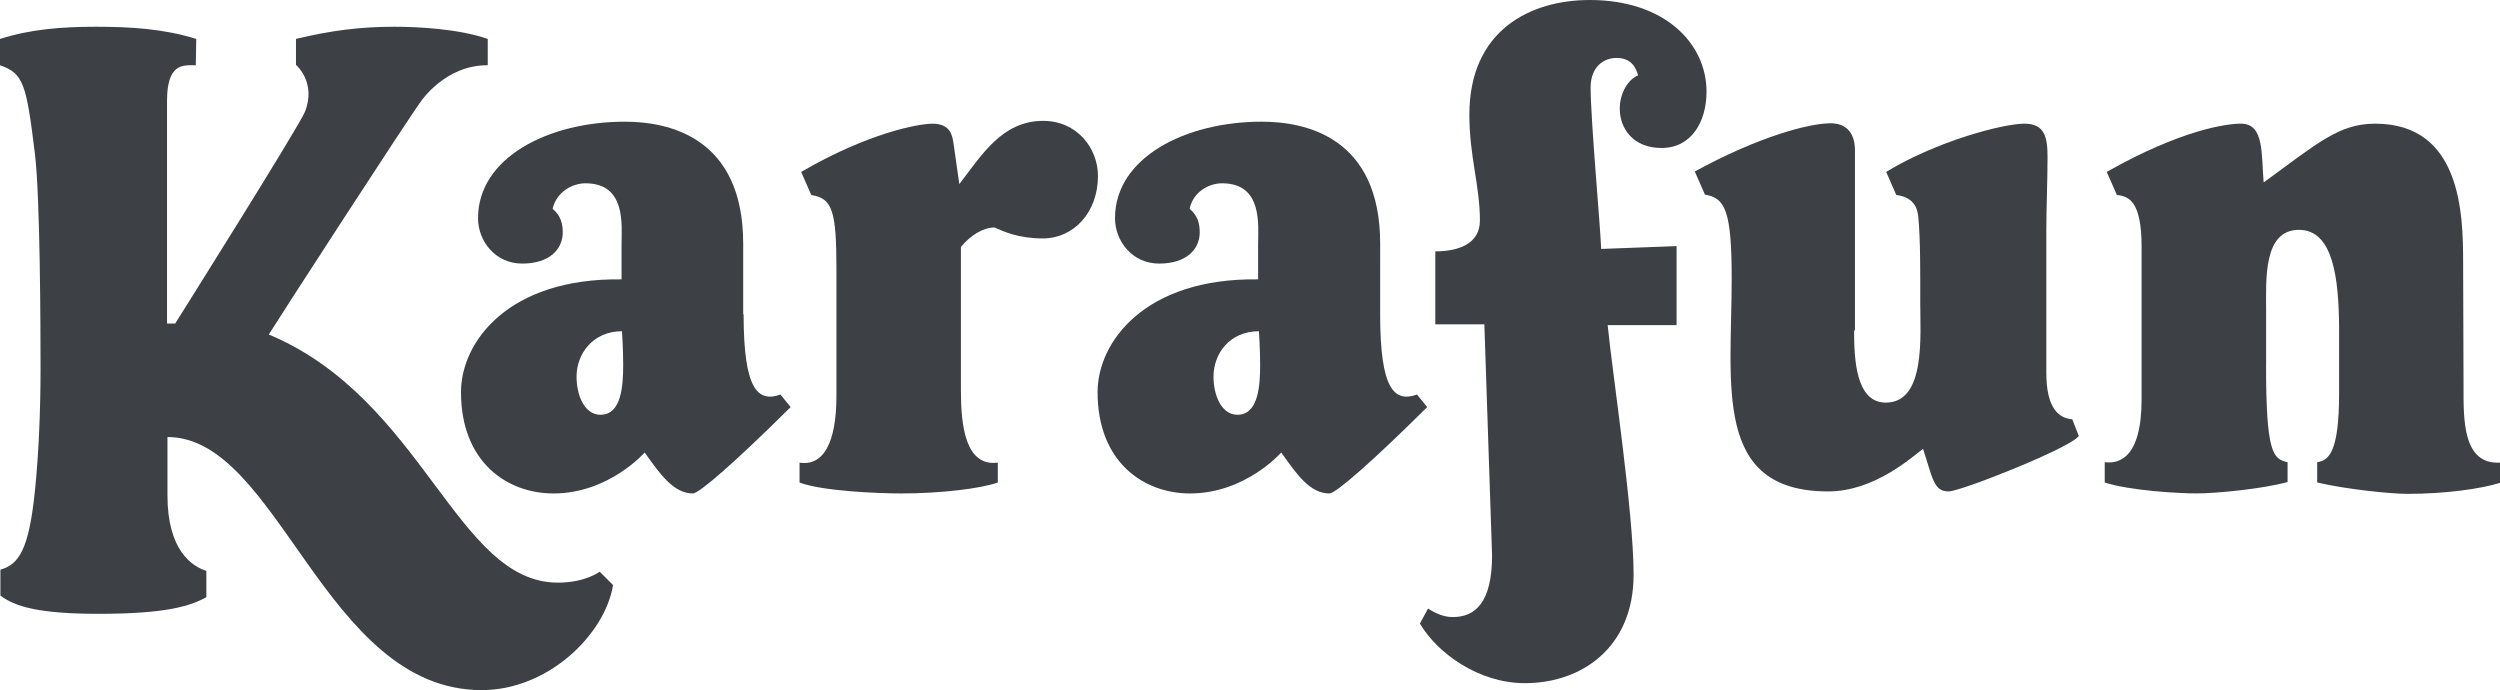
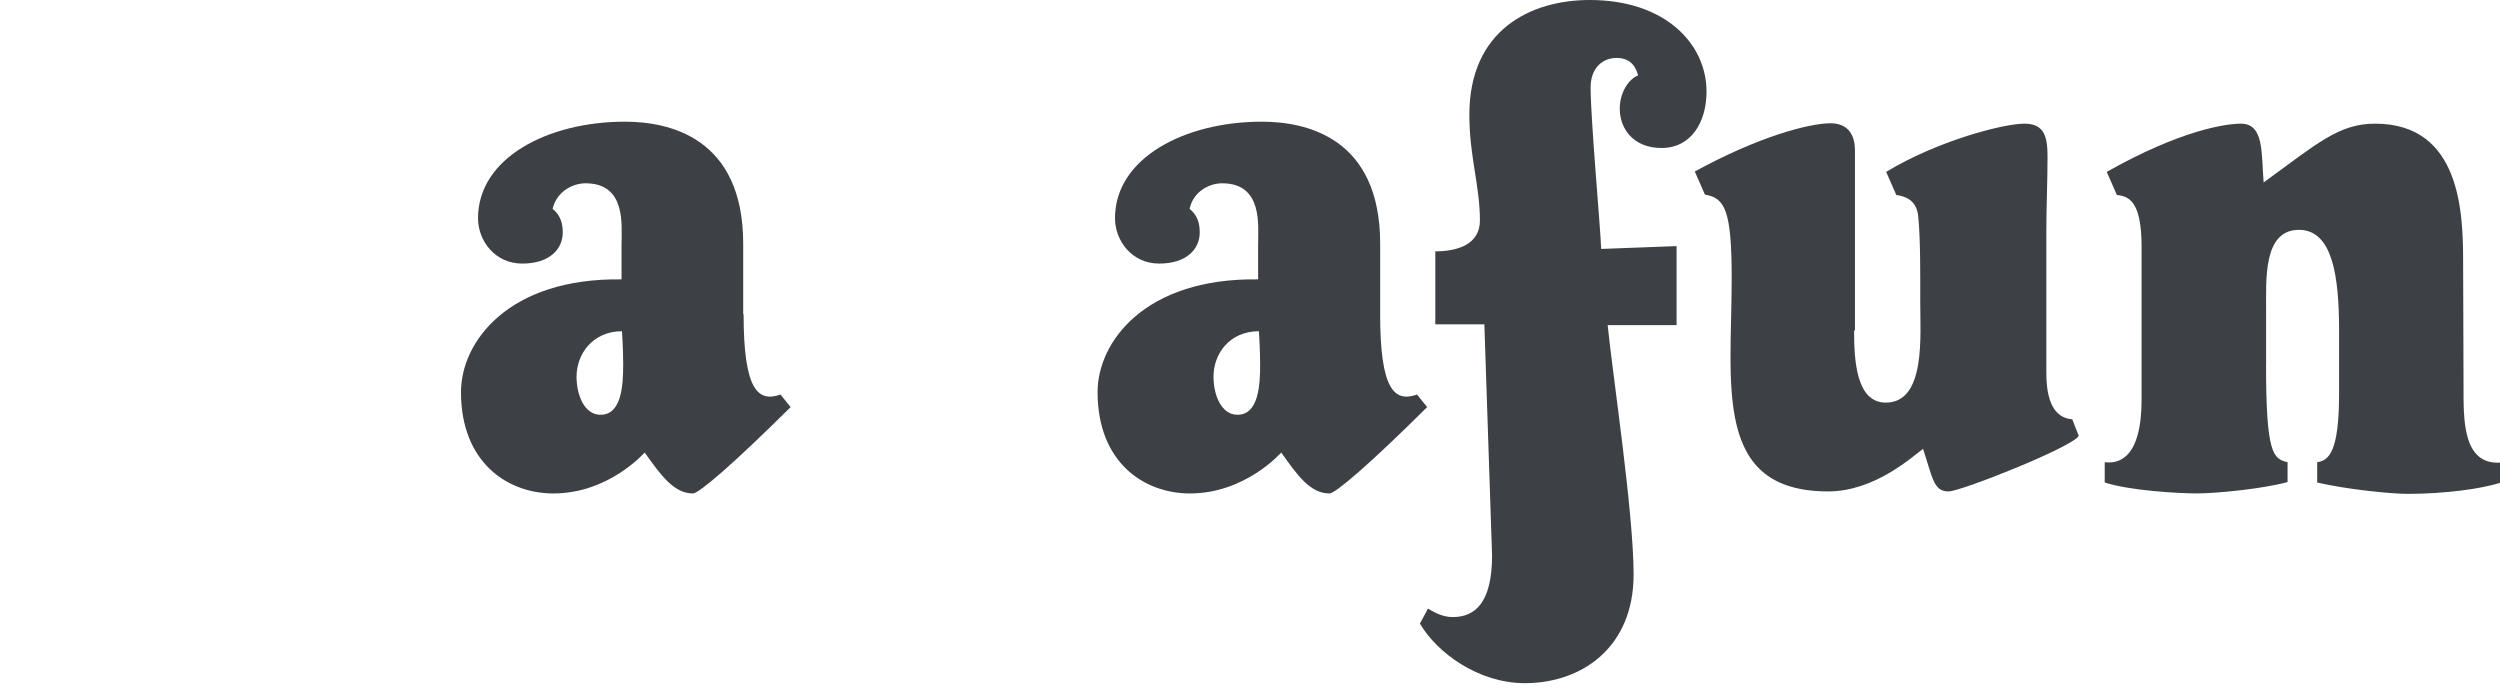
<svg xmlns="http://www.w3.org/2000/svg" version="1.1" id="Layer_1" x="0px" y="0px" width="103.469px" height="28.561px" viewBox="0 0 103.469 28.561" enable-background="new 0 0 103.469 28.561" xml:space="preserve">
  <g>
    <g>
      <path fill="#3D4146" d="M23.862,15.588c0,0.756,0.319,1.578,0.991,1.578c0.872,0,0.939-1.209,0.939-2.082    c0-0.637-0.05-1.375-0.05-1.375C24.533,13.71,23.862,14.649,23.862,15.588 M30.776,13.004c0,3.122,0.587,3.659,1.527,3.325    l0.419,0.52c-2.332,2.314-3.792,3.574-4.044,3.574c-0.789,0-1.342-0.773-1.997-1.695c0,0-1.477,1.695-3.776,1.695    c-1.913,0-3.826-1.293-3.826-4.195c0-2.081,1.963-4.732,6.645-4.666v-1.442c0-0.806,0.201-2.534-1.494-2.534    c-0.52,0-1.191,0.335-1.359,1.058c0.335,0.269,0.42,0.62,0.42,0.973c0,0.688-0.537,1.292-1.678,1.292    c-1.124,0-1.829-0.939-1.829-1.879c0-2.501,2.903-3.994,6.075-3.994c1.813,0,4.9,0.638,4.9,5.051v2.919H30.776L30.776,13.004z" />
-       <path fill="#3D4146" d="M6.931,18.088v2.416c0,2.283,1.023,2.938,1.61,3.123v1.09c-0.671,0.369-1.678,0.688-4.463,0.688    c-2.467,0-3.457-0.301-4.061-0.754v-1.074c0.755-0.217,1.175-0.805,1.426-3.238c0.167-1.611,0.235-3.439,0.235-5.084    c0-1.779-0.017-7.149-0.235-8.912C1.09,3.474,0.973,3.037,0,2.701v-1.09c1.275-0.403,2.534-0.504,3.977-0.504    c1.426,0,2.802,0.084,4.145,0.504l-0.018,1.09c-0.503,0-1.191-0.116-1.191,1.478v9.212H7.25c0,0,5.118-8.139,5.369-8.76    c0.487-1.224-0.369-1.945-0.369-1.945V1.611c1.46-0.353,2.668-0.504,4.078-0.504c0.957,0,2.651,0.084,3.859,0.504v1.09    c-1.746-0.016-2.752,1.478-2.752,1.478c-0.42,0.537-6.125,9.347-6.31,9.665c6.411,2.686,7.753,10.27,11.965,10.27    c1.141,0,1.729-0.453,1.729-0.453l0.554,0.553c-0.336,2.049-2.686,4.348-5.437,4.348C13.425,28.561,11.545,18.088,6.931,18.088" />
      <path fill="#3D4146" d="M67.038,4.497c0,0.822,0.554,1.628,1.729,1.628c1.241,0,1.862-1.091,1.862-2.332    C70.63,1.813,68.918,0,65.797,0c-2.451,0-4.984,1.241-4.984,4.749c0,1.728,0.437,2.937,0.437,4.379    c0,0.974-0.905,1.275-1.846,1.275v3.021h2.03l0.319,9.564c0,1.98-0.722,2.551-1.627,2.551c-0.369,0-0.704-0.15-1.024-0.352    l-0.335,0.621c0.705,1.207,2.416,2.467,4.346,2.467c2.316,0,4.498-1.443,4.498-4.498c0-2.566-0.873-8.307-1.074-10.32h2.853    v-3.271l-3.121,0.117c-0.034-0.939-0.437-5.37-0.437-6.68c0-0.839,0.521-1.225,1.074-1.225c0.654,0,0.822,0.47,0.89,0.722    C67.408,3.272,67.038,3.826,67.038,4.497" />
      <path fill="#3D4146" d="M76.737,13.677c0,1.173,0.067,2.986,1.31,2.986c1.661,0,1.427-2.751,1.427-4.161    c0-0.974,0.016-2.618-0.085-3.559c-0.066-0.638-0.503-0.822-0.906-0.872l-0.419-0.957c2.098-1.275,4.833-1.996,5.723-1.996    c0.855,0,0.956,0.587,0.956,1.394c0,0.938-0.05,2.097-0.05,3.037v5.889c0,1.51,0.553,1.879,1.073,1.914l0.269,0.688    c-0.269,0.469-4.883,2.299-5.387,2.299c-0.621,0-0.654-0.537-1.058-1.762c-0.436,0.318-1.995,1.762-3.927,1.762    c-4.782,0-3.993-4.396-3.993-8.81c0-2.802-0.269-3.34-1.107-3.474l-0.42-0.957c2.635-1.443,4.732-1.996,5.622-1.996    c0.638,0,1.007,0.386,1.007,1.123v7.452H76.737L76.737,13.677z" />
      <path fill="#3D4146" d="M93.787,15.102c0,3.643,0.285,3.895,0.89,4.027v0.822c-1.041,0.285-2.953,0.471-3.775,0.471    c-0.739,0-2.77-0.117-3.793-0.453v-0.84c0.537,0.068,1.526-0.1,1.526-2.6v-6.311c0-1.878-0.52-2.098-1.022-2.147l-0.421-0.957    c3.088-1.744,4.951-1.996,5.556-1.996c0.973,0,0.838,1.259,0.939,2.433c2.231-1.627,3.121-2.433,4.614-2.433    c3.558,0,3.642,3.725,3.642,5.738c0,0.99,0.017,3.759,0.017,5.119s-0.051,3.256,1.51,3.172v0.838    c-0.805,0.252-2.298,0.455-3.825,0.455c-0.688,0-2.534-0.186-3.742-0.471v-0.84c0.486-0.066,0.906-0.436,0.906-2.836    c0-0.721,0-1.729,0-2.768c-0.017-1.98-0.234-4.012-1.661-4.012c-1.478,0-1.359,2.031-1.359,3.34V15.102L93.787,15.102z" />
      <path fill="#3D4146" d="M50.224,15.588c0,0.756,0.319,1.578,0.99,1.578c0.873,0,0.94-1.209,0.94-2.082    c0-0.637-0.051-1.375-0.051-1.375C50.879,13.71,50.224,14.649,50.224,15.588 M57.121,13.004c0,3.122,0.587,3.659,1.527,3.325    l0.419,0.52c-2.332,2.314-3.792,3.574-4.043,3.574c-0.806,0-1.343-0.773-1.997-1.695c0,0-1.477,1.695-3.776,1.695    c-1.913,0-3.825-1.293-3.825-4.195c0-2.081,1.963-4.732,6.644-4.666v-1.442c0-0.806,0.202-2.534-1.493-2.534    c-0.52,0-1.192,0.335-1.342,1.058c0.335,0.269,0.419,0.62,0.419,0.973c0,0.688-0.537,1.292-1.678,1.292    c-1.125,0-1.829-0.939-1.829-1.879c0-2.501,2.903-3.994,6.075-3.994c1.812,0,4.9,0.638,4.9,5.051V13.004L57.121,13.004z" />
-       <path fill="#3D4146" d="M34.618,11.143c0-2.416-0.167-2.938-1.041-3.071l-0.419-0.957c2.769-1.61,4.85-1.996,5.437-1.996    c0.789,0,0.822,0.554,0.873,0.839c0.067,0.486,0.201,1.409,0.235,1.661c0.923-1.191,1.762-2.617,3.473-2.617    c1.393,0,2.266,1.124,2.266,2.282c0,1.51-1.007,2.584-2.282,2.584c-1.007,0-1.627-0.286-1.997-0.453    c-0.487,0-1.007,0.336-1.393,0.805v5.94c0,1.461,0.185,3.156,1.527,2.988v0.822c-0.705,0.252-2.366,0.453-3.994,0.453    c-1.007,0-3.306-0.102-4.212-0.453v-0.822c0.99,0.15,1.527-0.822,1.527-2.77V11.143L34.618,11.143z" />
    </g>
  </g>
</svg>